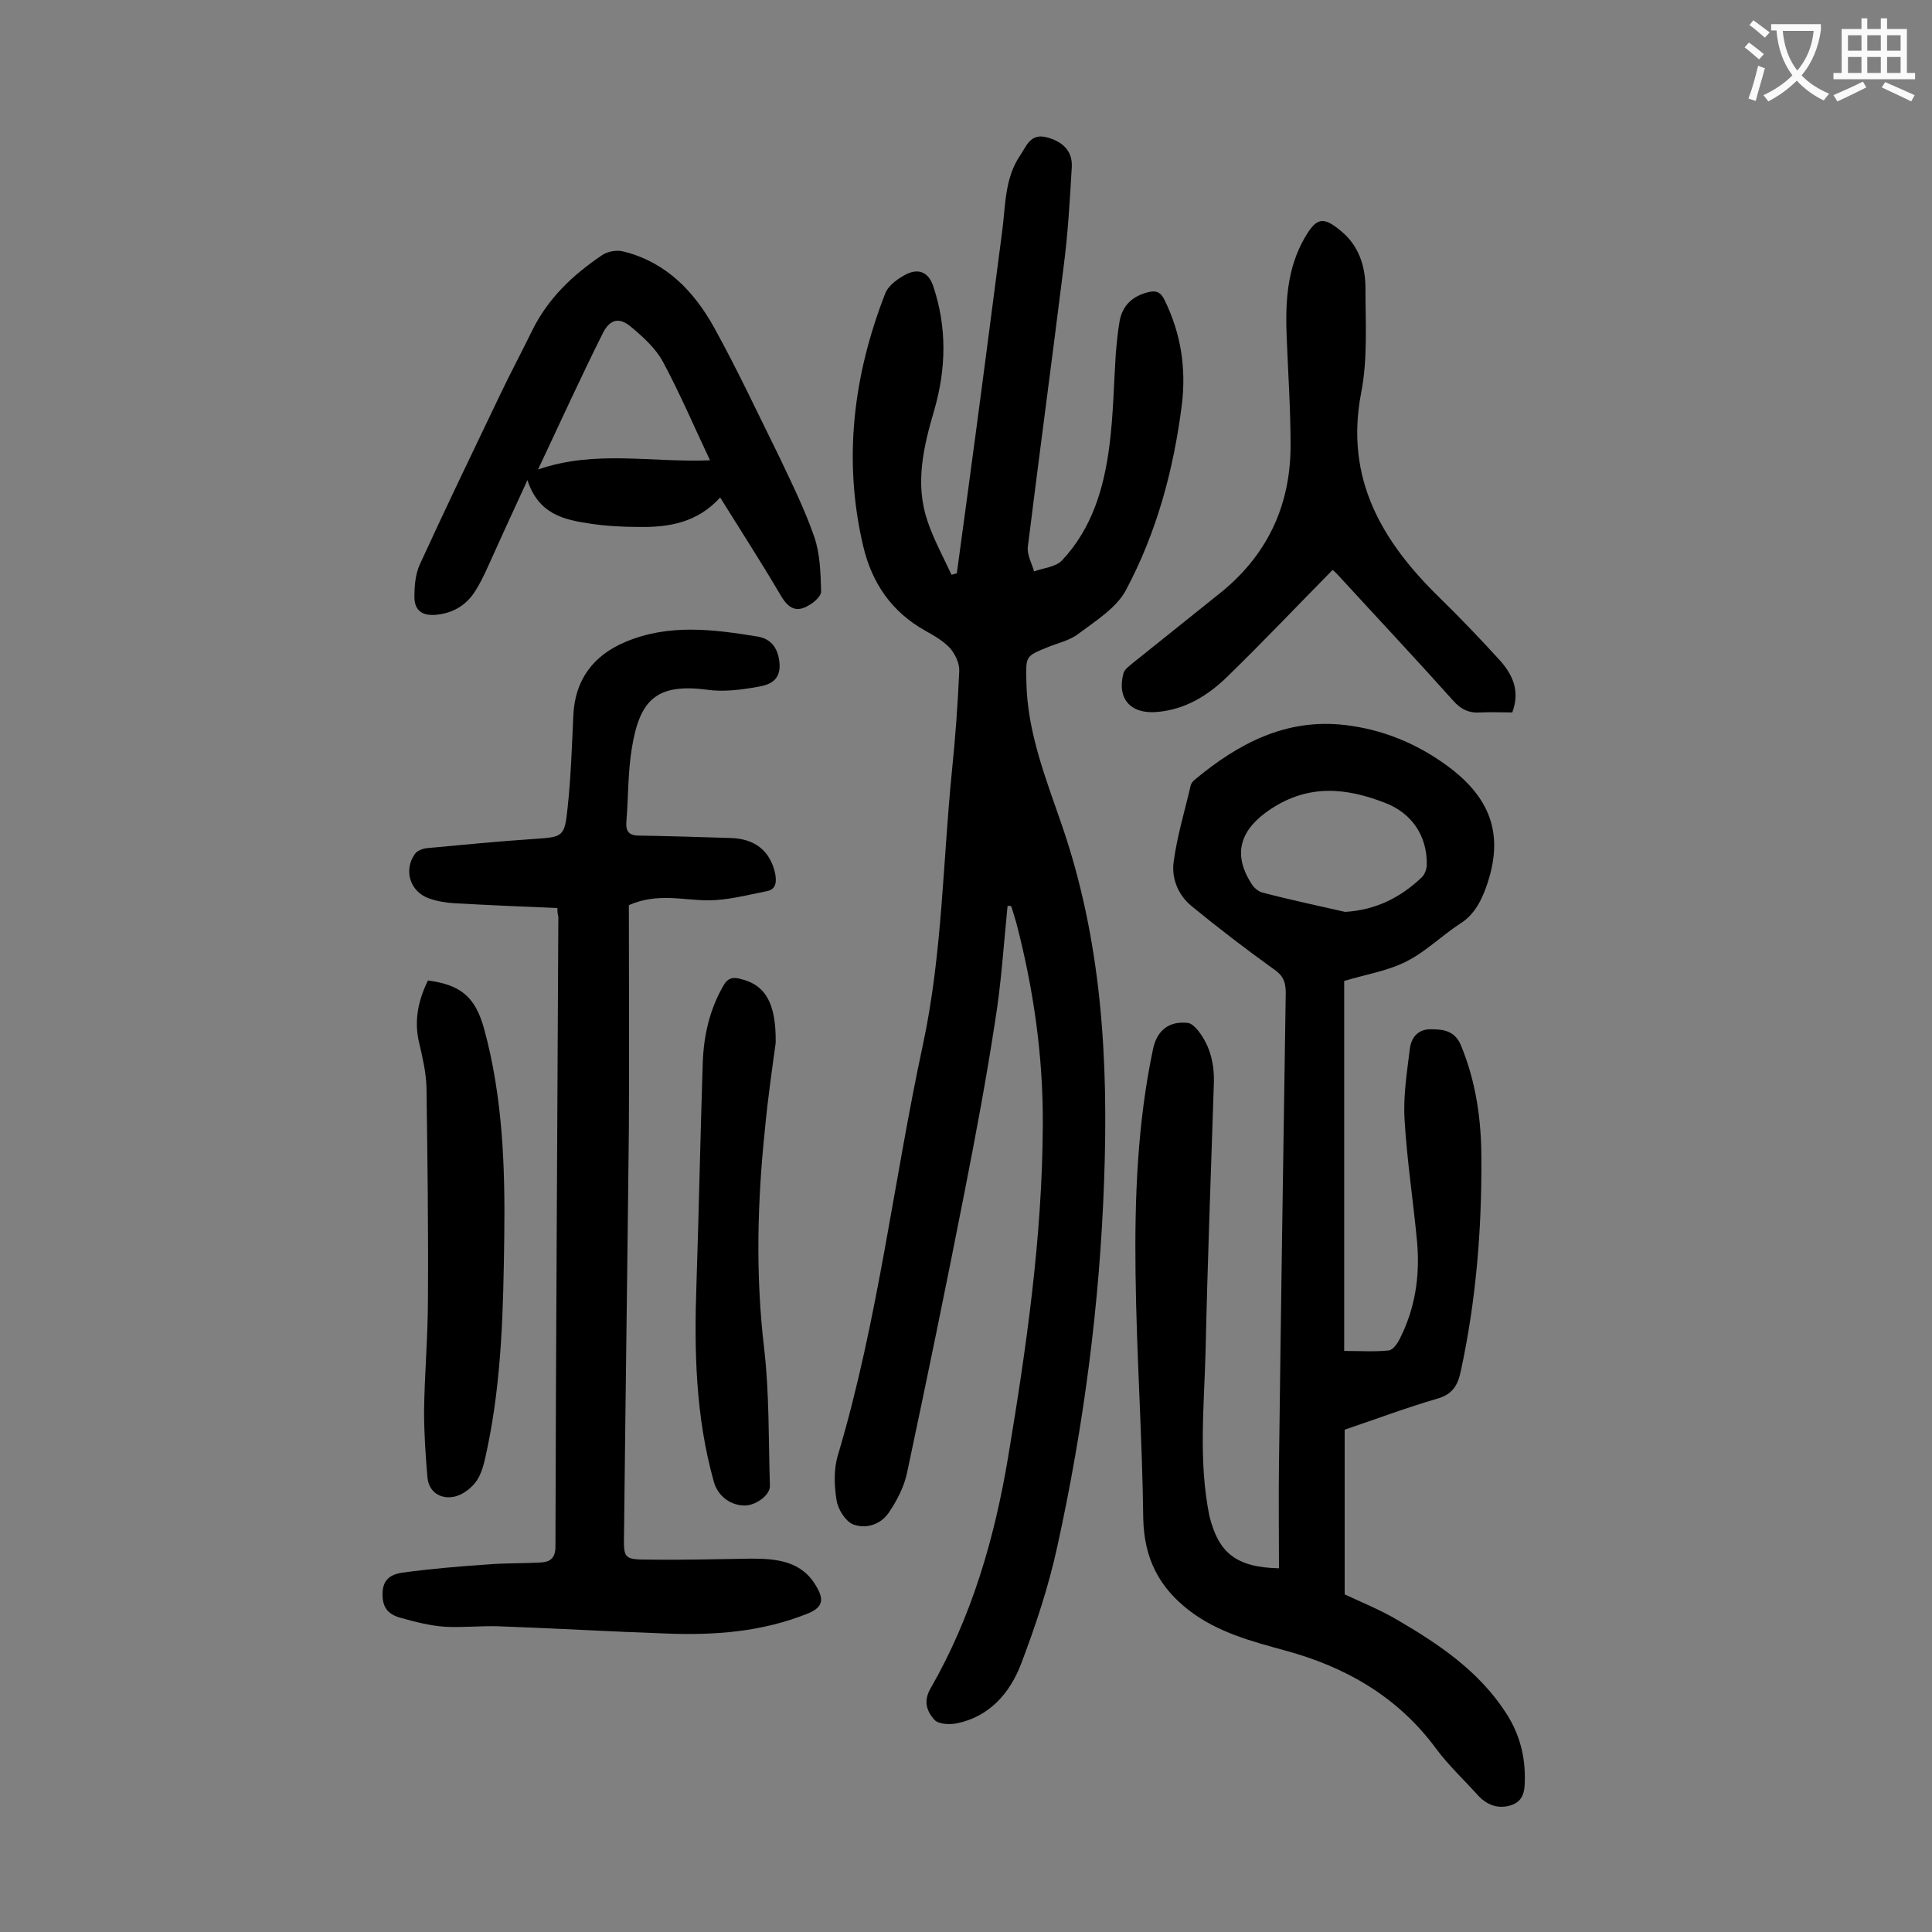
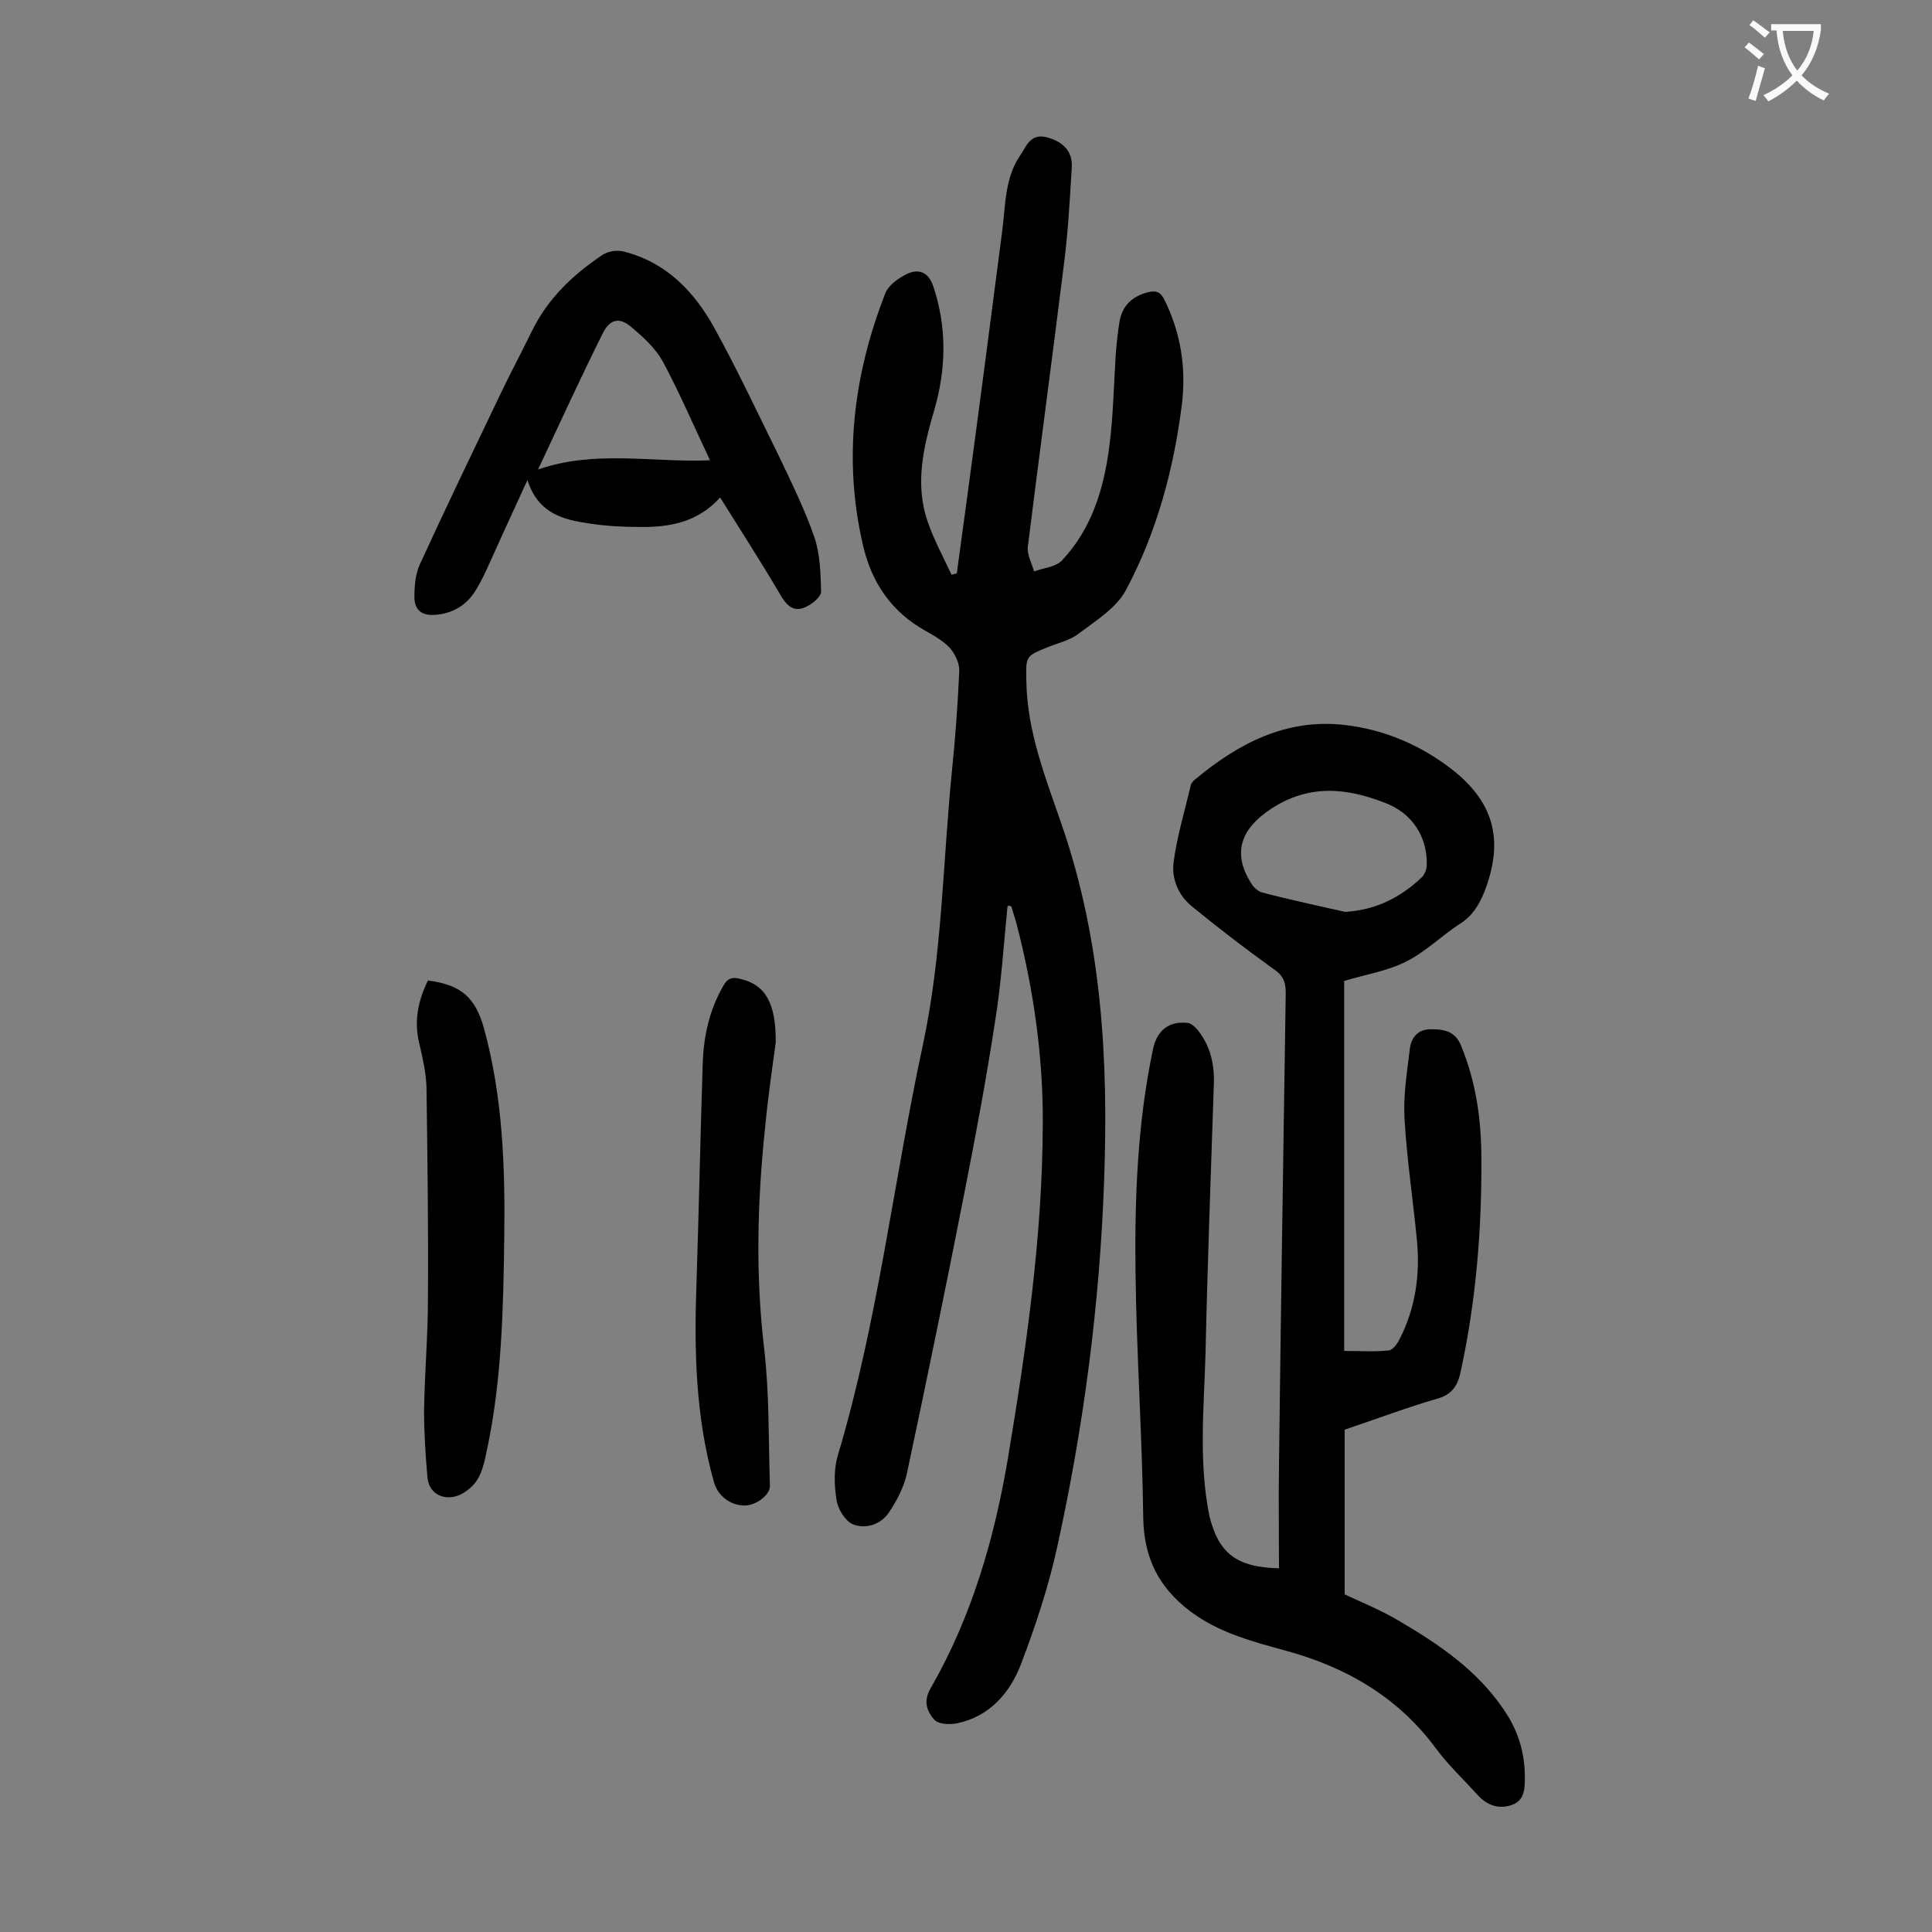
<svg xmlns="http://www.w3.org/2000/svg" enable-background="new 0 0 400 400" viewBox="0 0 400 400">
  <rect x="0" y="0" width="400" height="400" fill="#808080" stroke="none" />
  <g fill="#000001">
    <path d="m208.6 187.6c-.8 8-1.3 16.1-2.6 24-1.8 11.8-4 23.5-6.3 35.2-3.8 19.4-7.8 38.8-11.9 58.1-.6 2.9-2.1 5.8-3.8 8.3s-4.8 3.4-7.4 2.4c-1.6-.7-3.1-3.1-3.4-5-.5-3.1-.6-6.5.3-9.4 8.3-27.8 11.5-56.7 17.6-85 4-18.7 4.1-37.8 6-56.7.7-6.8 1.2-13.7 1.5-20.5.1-1.6-.8-3.5-1.9-4.8-1.4-1.5-3.3-2.6-5.1-3.6-7-3.9-11.1-9.9-12.9-17.6-4.2-17.9-2-35.4 4.6-52.3.7-1.7 2.7-3.1 4.5-4 2.4-1.1 4.4-.4 5.4 2.5 2.9 8.6 2.7 17.2.2 25.8-2.2 7.5-4 15.1-1.4 22.8 1.3 3.9 3.3 7.5 5 11.2.4-.1.7-.2 1.1-.3.8-5.9 1.6-11.8 2.4-17.7 2.4-17.7 4.7-35.5 7-53.2.7-5.3.5-10.9 3.7-15.6 1.3-1.9 2.1-4.6 5.4-3.8 3.2.8 5.5 2.7 5.3 6.2-.4 6.9-.8 13.9-1.7 20.7-2.4 19.3-5 38.6-7.4 57.9-.2 1.6.8 3.4 1.3 5.1 1.9-.7 4.5-.9 5.8-2.3 6.2-6.6 8.7-15 9.8-23.8.8-6.2.9-12.6 1.3-18.8.2-2.3.4-4.6.8-6.9.6-3.3 2.7-5.2 5.9-6 1.6-.4 2.6-.1 3.4 1.6 3.4 6.9 4.5 14.1 3.6 21.6-1.7 13.5-5.2 26.5-11.6 38.5-2 3.7-6.2 6.3-9.8 9-1.8 1.4-4.2 1.9-6.4 2.8-4.7 1.9-4.5 1.9-4.4 7.2.2 10.4 4 19.9 7.3 29.5 8.3 24 9.7 48.6 8.8 73.6-.9 25.6-4.2 50.9-9.7 75.9-1.8 8.3-4.5 16.4-7.5 24.3-2.3 6-6.5 10.9-13.3 12.3-1.5.3-3.9.2-4.7-.8-1.5-1.7-2.3-3.8-.7-6.5 8.5-14.8 13.2-31 16-47.7 3.8-22.8 7.1-45.7 7.2-68.8.1-14.2-1.9-28.2-5.5-42-.3-1.1-.7-2.2-1-3.3-.3-.2-.5-.2-.8-.1z" />
    <path d="m264.8 324.7c0-7.3-.1-14.3 0-21.4.4-32.6.9-65.2 1.4-97.8 0-2.4-.7-3.7-2.7-5-5.7-4.1-11.3-8.4-16.8-12.9-2.8-2.3-4.2-5.8-3.7-9.2.7-5.3 2.3-10.5 3.5-15.7.1-.5.5-1 .9-1.3 9-7.5 18.9-12.7 31-11.3 7.8.9 14.9 3.8 21.3 8.5 9.5 7 11.9 15.1 7.6 26.1-1.1 2.7-2.5 5-5.1 6.6-3.8 2.5-7.1 5.8-11.1 7.8s-8.6 2.7-12.8 4v76.6c3.4 0 6.3.2 9.2-.1.9-.1 1.8-1.4 2.3-2.4 3.2-6.3 4.2-13 3.6-20-.8-8.5-2.1-16.9-2.6-25.4-.3-4.9.5-9.8 1.1-14.7.3-2.4 1.8-4.1 4.5-4 2.6 0 4.9.4 6.1 3.4 3.1 7.5 4.2 15.4 4.2 23.3.1 14.7-1.1 29.4-4.2 43.8-.6 3.1-1.7 5.1-5 6-6.2 1.8-12.3 4.1-19.1 6.4v34.1c3.4 1.6 7.4 3.2 11.1 5.4 8.4 4.9 16.5 10.4 22 18.7 2.8 4.1 4.2 8.7 4.2 13.7 0 2.5 0 5-3 5.9-2.7.8-5-.2-6.8-2.2-2.9-3.2-6.1-6.2-8.6-9.6-7.9-10.7-18.7-16.9-31.3-20.3-6.9-1.9-13.8-3.7-19.7-8.2-6.3-4.8-9.4-10.8-9.6-19-.2-17-1.4-34-1.6-51-.2-15.5.4-31 3.6-46.2.8-4 3.4-6 7.3-5.5.7.1 1.5.9 2 1.5 2.7 3.4 3.5 7.3 3.3 11.5-.6 18.3-1.3 36.7-1.7 55-.3 11.4-1.5 22.8.8 34.1 1.9 7.6 5.5 10.6 14.4 10.8zm13.7-135.9c6.4-.4 11.5-3 15.9-7.2.6-.6 1-1.7 1-2.6.1-5.9-3.1-10.7-8.7-12.8-8-3.1-15.7-3.9-23.6 1.3-6.2 4.1-8 9.1-4.1 15.3.5.9 1.5 1.8 2.4 2 5.7 1.5 11.4 2.7 17.1 4z" />
-     <path d="m115.4 188c-7.3-.3-14.3-.6-21.4-1-1.7-.1-3.5-.4-5.2-1-3.9-1.4-5.3-5.8-2.9-9.2.5-.7 1.6-1.1 2.5-1.2 7.4-.7 14.7-1.4 22.1-1.9 6-.4 6.4-.4 7-6.3.7-6.4.9-12.8 1.2-19.2.3-7.4 4.1-12.5 10.8-15.3 9-3.8 18.2-2.6 27.4-1.1 2.9.5 4.3 2.6 4.5 5.7.2 3.4-2.1 4.3-4.5 4.7-3.4.6-7.1 1.1-10.5.6-10.7-1.4-14 2.3-15.6 12.2-.8 4.9-.7 9.9-1.1 14.9-.2 2 .3 3.1 2.6 3.1 6.3.1 12.6.3 18.9.5 5.1.1 8.3 2.7 9.3 7.4.3 1.7.2 3.2-1.7 3.6-4.1.8-8.1 1.9-12.2 1.9-5.2 0-10.5-1.6-16.4 1 0 15.3.1 30.9 0 46.5-.3 27.9-.7 55.7-1 83.6-.1 5.2-.1 5.4 5.2 5.4 7.1.1 14.1-.1 21.2-.2 5.3 0 10.5.5 13.5 5.9 1.4 2.4 1.4 4.1-1.7 5.4-9.6 3.9-19.5 4.6-29.6 4.2-11.6-.4-23.2-1.1-34.8-1.5-3.6-.1-7.3.3-10.9.1-3-.2-6.1-1-9-1.8-2.6-.7-4-2-3.9-5.2.1-3.1 2.1-3.9 4.1-4.2 5.9-.8 11.8-1.3 17.7-1.7 3.6-.3 7.3-.2 10.9-.4 1.9-.1 3.1-.8 3.1-3.3.1-43.5.4-86.9.6-130.4-.1-.4-.2-.8-.2-1.8z" />
    <path d="m149.1 103c-4.7 5.2-10.6 6.2-16.8 6.1-3.4 0-6.9-.2-10.2-.7-5.3-.8-10.6-1.9-12.9-9-2.6 5.7-4.8 10.4-6.9 15.1-1.2 2.6-2.3 5.3-3.8 7.7-1.9 3.1-4.7 4.8-8.4 5.1-2.9.2-4.3-1.1-4.3-3.7 0-2.3.2-4.7 1.1-6.7 5.4-11.8 11.1-23.6 16.7-35.3 2.1-4.4 4.4-8.7 6.5-13 3.3-6.8 8.5-11.7 14.6-15.8 1.2-.8 3.1-1.1 4.5-.7 8.7 2.2 14.5 8.2 18.7 15.8 4.8 8.7 9 17.7 13.4 26.6 2.6 5.5 5.3 10.9 7.3 16.7 1.2 3.5 1.3 7.5 1.4 11.3 0 .9-1.4 2.2-2.5 2.8-2.6 1.6-4.3.7-5.9-2.1-4-6.8-8.2-13.3-12.5-20.2zm-2.1-7.7c-3.4-7.2-6.3-14-9.8-20.5-1.5-2.7-4-5-6.4-7-2.5-2.2-4.5-1.8-6 1.2-4.5 9-8.7 18.2-13.4 28.2 11.9-4.1 23.4-1.4 35.6-1.9z" />
-     <path d="m313.1 147.5c-2.3 0-4.4-.1-6.5 0-2.4.2-4.1-.6-5.7-2.4-7.6-8.5-15.4-16.8-23.1-25.2-.7-.8-1.5-1.6-1.9-1.9-7.3 7.4-14.4 14.9-21.8 22.1-4 3.9-8.7 6.8-14.5 7.3-5.5.5-8.4-2.7-7-8 .2-.8 1.2-1.5 1.9-2.1 5.9-4.7 11.7-9.4 17.6-14.1 10.1-7.9 15.1-18.3 15.1-31 0-7.4-.5-14.8-.8-22.2-.3-7.3 0-14.4 3.8-20.9 2.4-4.1 3.8-4.3 7.4-1.3 3.7 3 5.1 7.3 5.1 11.8 0 7.3.5 14.7-.9 21.8-3.4 17.8 4.4 30.8 16.3 42.4 4.3 4.2 8.5 8.6 12.6 13.1 2.6 3 4 6.3 2.4 10.6z" />
    <path d="m88.6 203c6.9.9 9.8 3.5 11.6 9.9 3.9 14.2 4.4 28.8 4.2 43.4s-.5 29.2-3.5 43.5c-.5 2.3-.9 4.7-2.1 6.6-1 1.6-3.1 3.2-4.9 3.5-2.6.5-5.1-.9-5.4-4-.4-4.6-.7-9.2-.7-13.8.1-7.7.8-15.4.8-23.2.1-14.6-.1-29.2-.3-43.8-.1-3.1-.8-6.1-1.5-9.1-1.1-4.5-.3-8.7 1.8-13z" />
    <path d="m160.6 215.9c-.7 5.1-1.6 11.3-2.2 17.6-1.6 15.2-2 30.4-.2 45.6 1.1 9.4.9 19 1.2 28.5.1 1.9-2.9 4.1-5.2 4.1-3 0-5.6-2-6.4-4.9-3.8-13.5-4.1-27.2-3.6-41.1.5-15.2.8-30.5 1.3-45.7.2-5.6 1.4-10.9 4.2-15.8.9-1.7 2-2 3.7-1.5 5 1.2 7.3 4.9 7.2 13.2z" />
  </g>
  <path d="m362.1 8.8c1.1.8 2.1 1.6 3.1 2.4l-1 1.1c-1.3-1.1-2.3-2-3-2.5zm1.9 4.8c.5.2.9.4 1.4.5-.6 2.3-1.3 4.5-1.9 6.8l-1.5-.5c.8-2.1 1.4-4.3 2-6.8zm-1-9.4c1.3.9 2.4 1.8 3.4 2.5l-1 1.1c-1.4-1.2-2.4-2.1-3.2-2.6zm3.7 2.2v-1.4h10.3v1.2c-.5 3.6-1.8 6.8-4 9.4 1.5 1.6 3.4 2.8 5.7 3.8-.3.4-.7.8-1.1 1.4-2.3-1.1-4.1-2.5-5.6-4.1-1.6 1.6-3.6 3.1-5.9 4.3-.3-.5-.7-.9-1-1.3 2.4-1.1 4.4-2.5 6-4.1-1.9-2.5-3-5.6-3.3-9.3h-1.1zm8.8 0h-6.4c.3 3.3 1.3 6 3 8.2 2-2.3 3.1-5.1 3.4-8.2z" fill="#fafafb" />
-   <path d="m385.3 3.8h1.3v2.2h2.8v-2.2h1.3v2.2h4.1v9.1h1.7v1.3h-16.9v-1.3h1.7v-9.1h4.1v-2.2zm.4 13.1.7 1.2c-1.8.9-3.8 1.9-6 2.9-.2-.4-.5-.8-.8-1.3 2.3-1 4.3-1.9 6.1-2.8zm-3.1-6.4h2.8v-3.2h-2.8zm0 4.6h2.8v-3.3h-2.8zm4-4.6h2.8v-3.2h-2.8zm0 4.6h2.8v-3.3h-2.8zm3.7 1.9c2.1.9 4.1 1.8 6.1 2.7l-.7 1.3c-2.2-1.1-4.2-2-6.1-2.9zm3.2-9.7h-2.8v3.2h2.8zm-2.8 7.8h2.8v-3.3h-2.8z" fill="#fafafb" />
</svg>